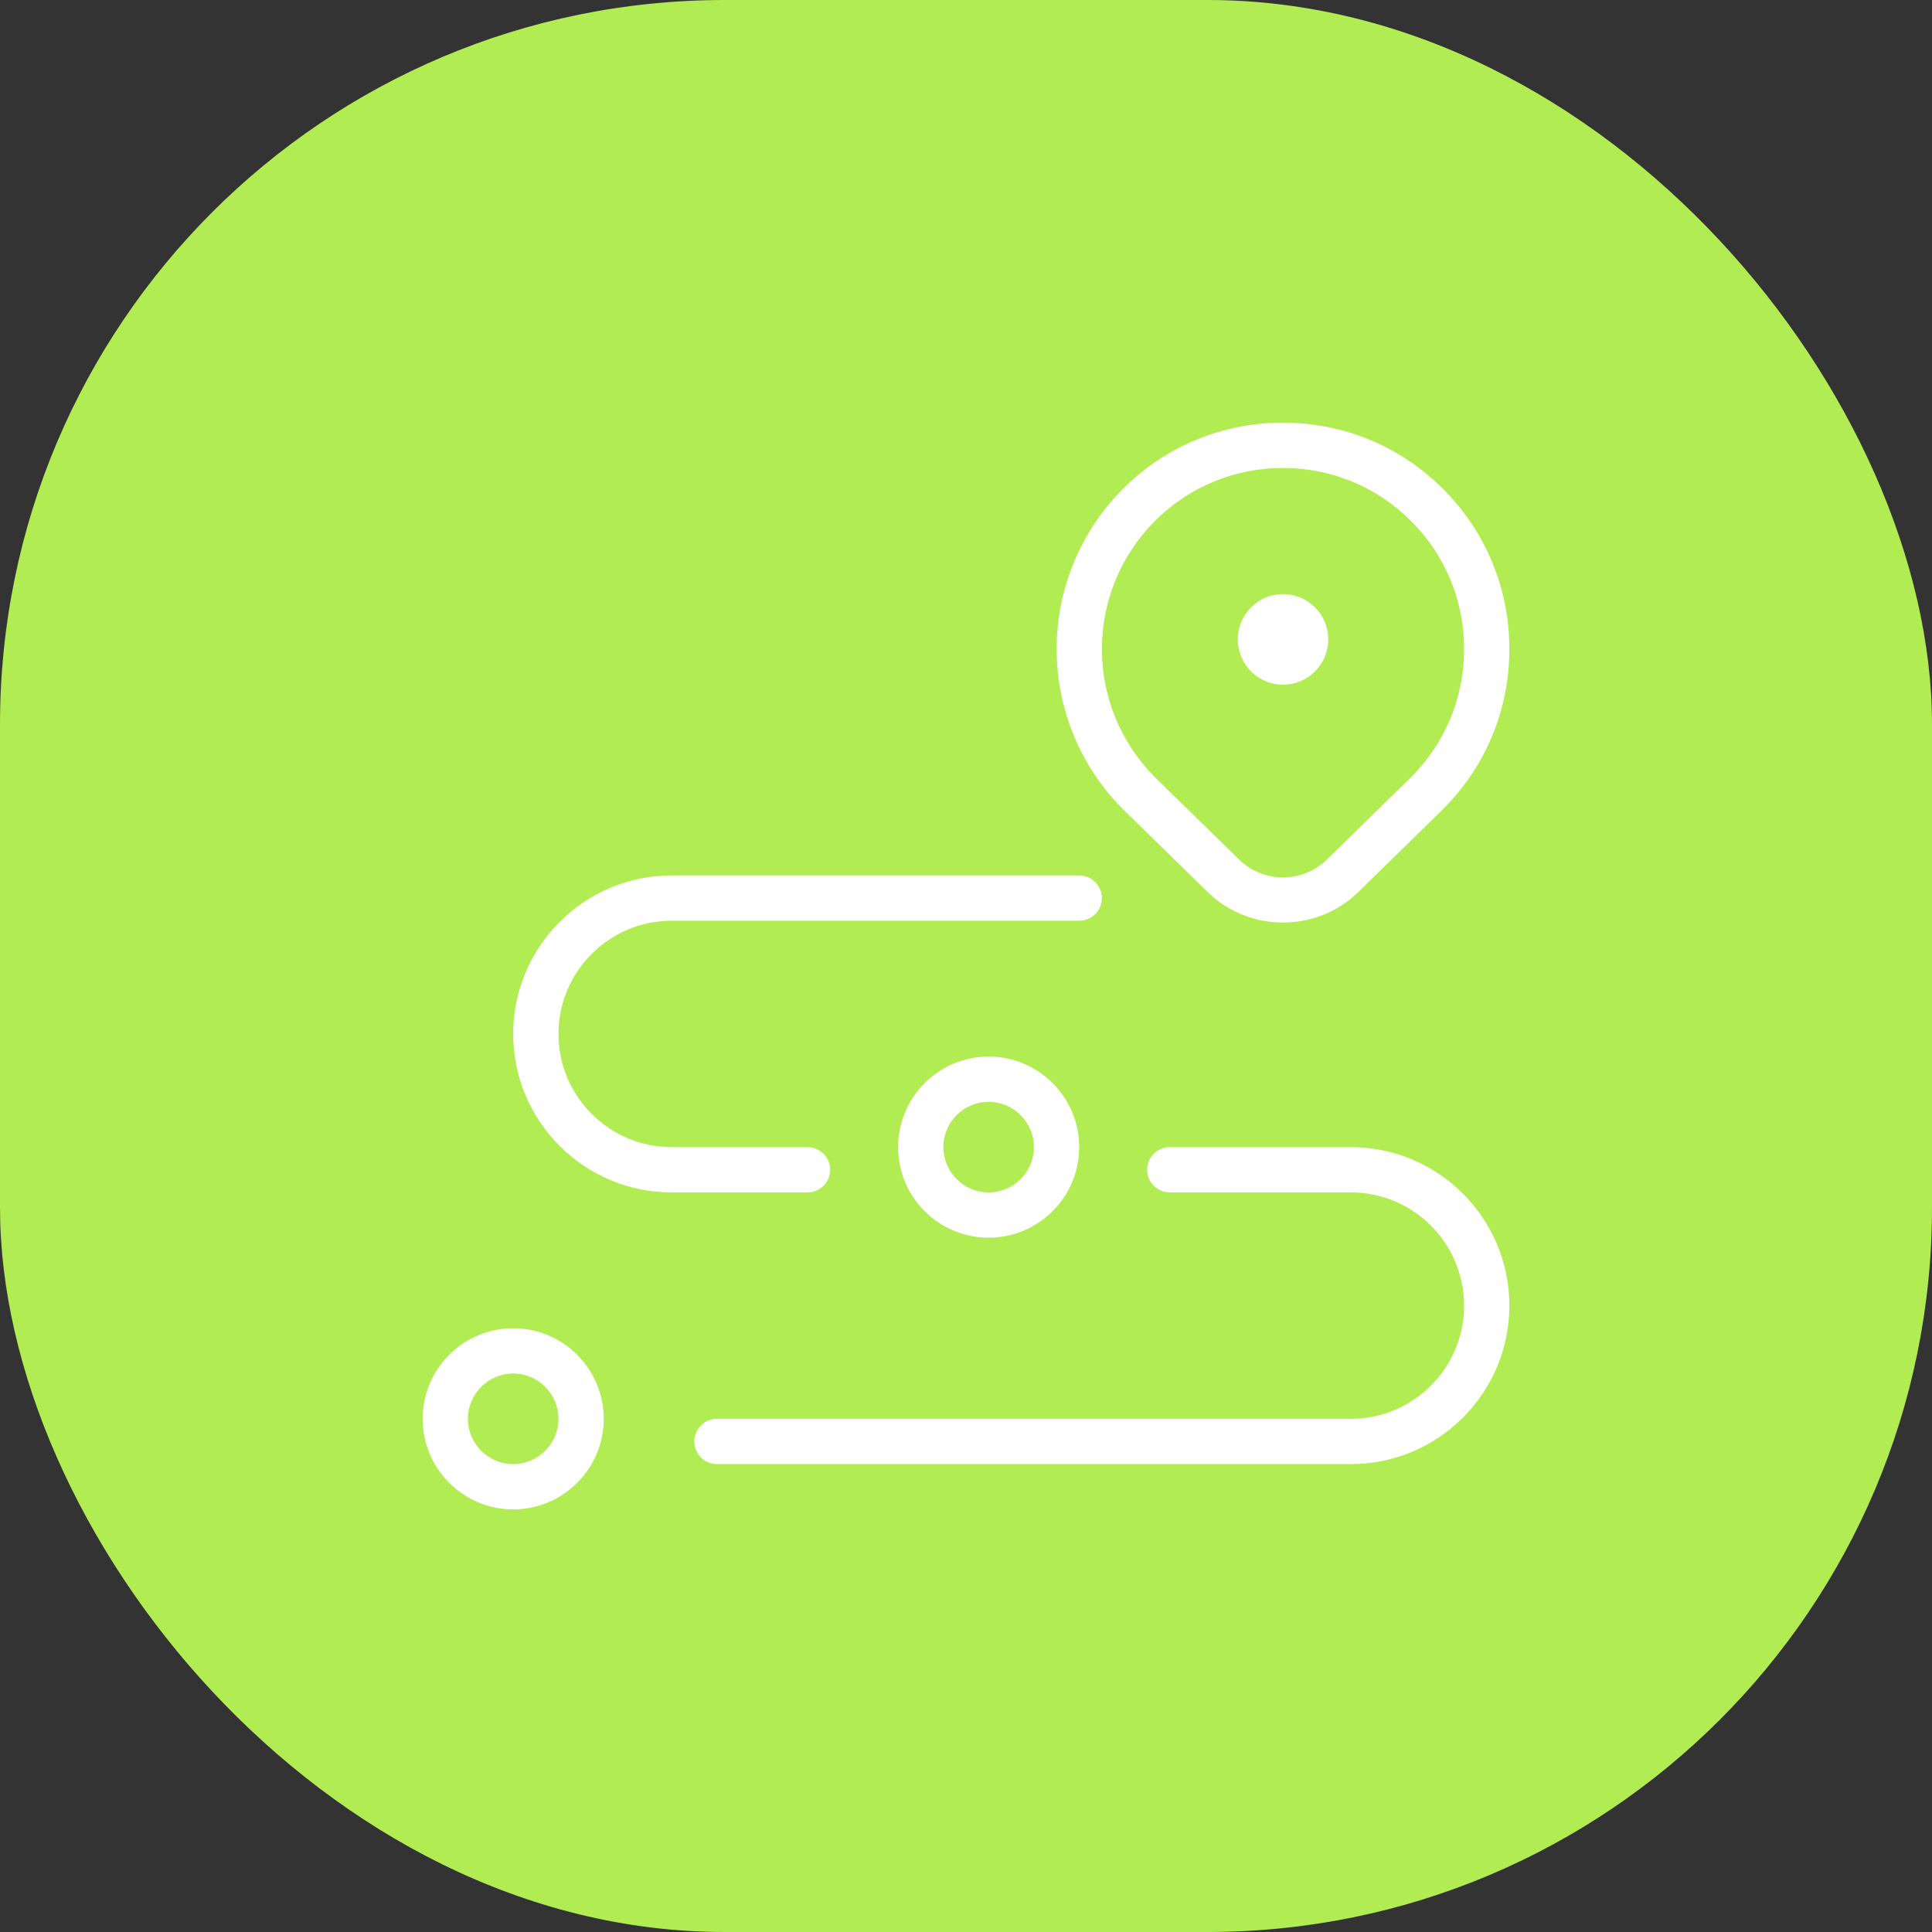
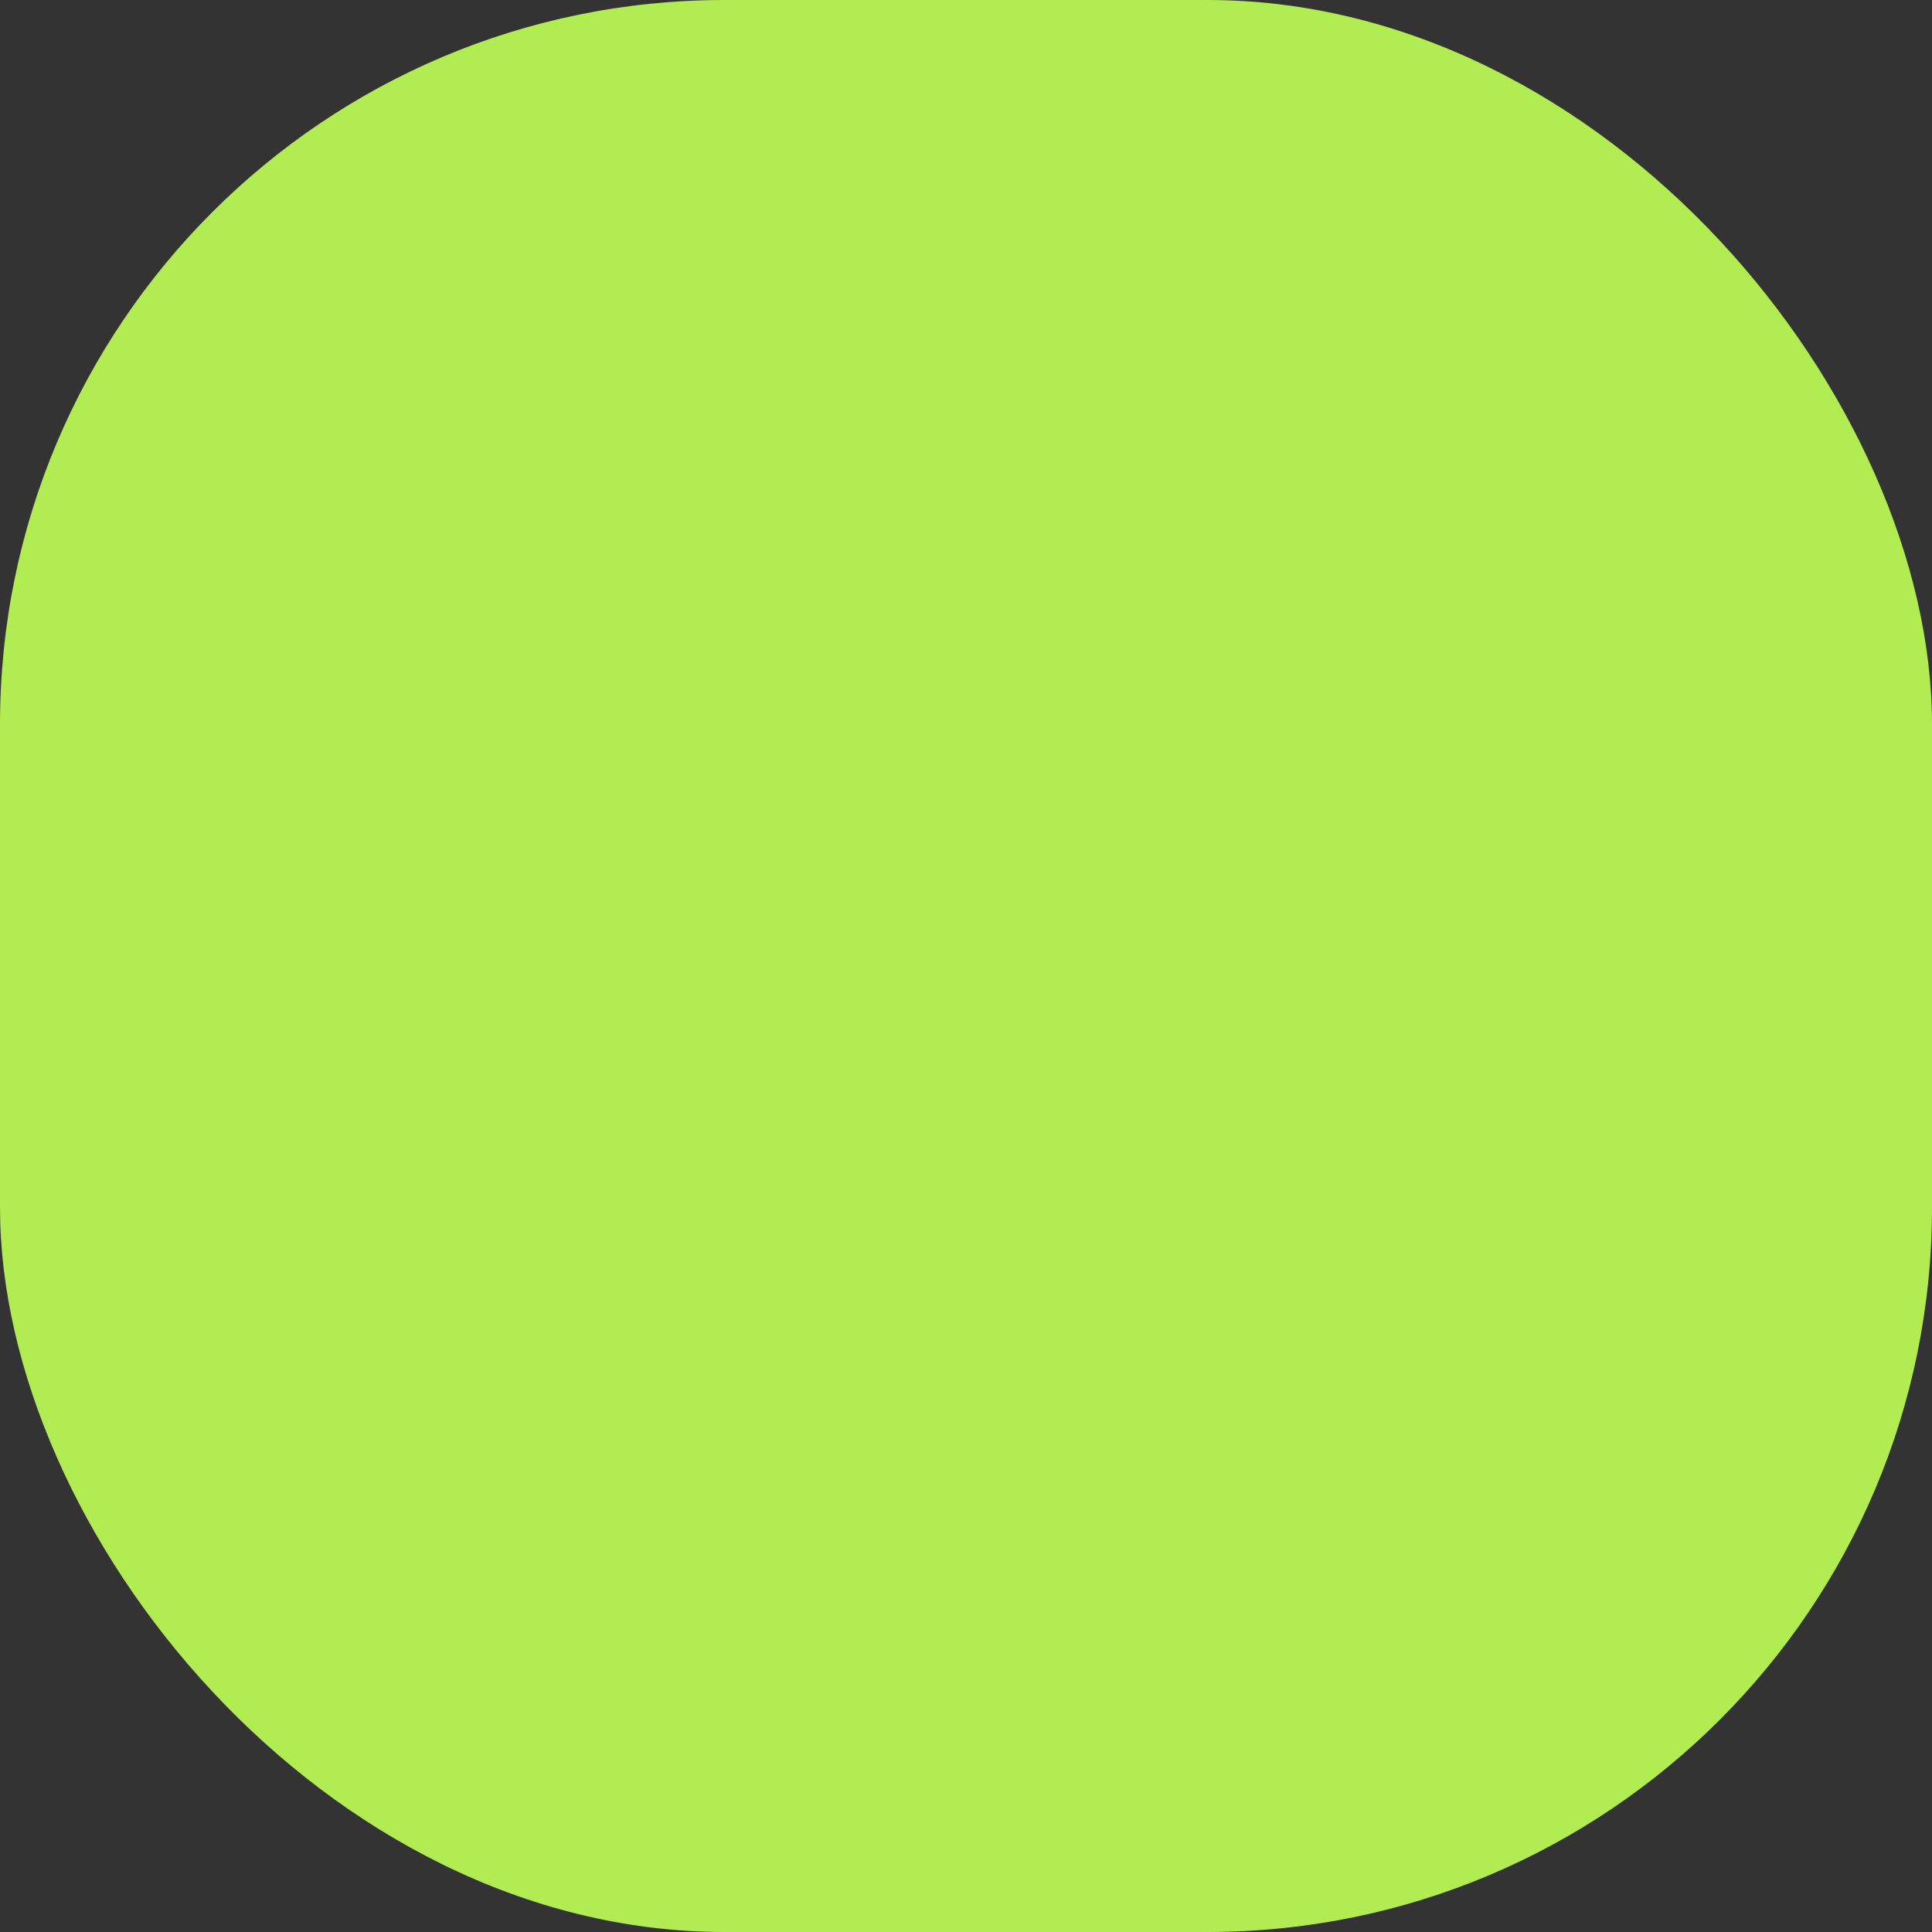
<svg xmlns="http://www.w3.org/2000/svg" width="64" height="64" viewBox="0 0 64 64" fill="none">
  <rect x="0" y="0" width="64" height="64" fill="#333333" stroke="none" />
  <rect width="64" height="64" rx="24" fill="#B1EC52" />
  <g clip-path="url(#clip0_346_18)">
-     <path d="M40.005 29.55C40.693 30.224 41.597 30.56 42.5 30.56C43.403 30.56 44.307 30.224 44.995 29.55L47.803 26.804C49.22 25.388 50 23.504 50 21.5C50 19.496 49.22 17.613 47.803 16.196C46.386 14.78 44.502 14 42.5 14C40.498 14 38.614 14.78 37.196 16.196C35.791 17.605 35.002 19.514 35.003 21.503C35.004 23.493 35.795 25.401 37.202 26.808L40.005 29.55ZM38.257 17.258C39.391 16.125 40.897 15.502 42.5 15.502C44.103 15.502 45.609 16.125 46.742 17.258C47.876 18.39 48.5 19.898 48.5 21.502C48.5 23.105 47.876 24.611 46.748 25.739L43.946 28.48C43.15 29.259 41.852 29.259 41.054 28.48L38.257 25.745C37.133 24.619 36.502 23.093 36.502 21.502C36.502 19.911 37.133 18.386 38.257 17.259V17.258ZM17 44C15.345 44 14 45.346 14 47C14 48.654 15.345 50 17 50C18.654 50 20 48.654 20 47C20 45.346 18.654 44 17 44ZM17 48.5C16.174 48.5 15.5 47.827 15.5 47C15.5 46.173 16.174 45.5 17 45.5C17.826 45.5 18.5 46.173 18.5 47C18.5 47.827 17.826 48.5 17 48.5ZM29.75 38C29.75 39.654 31.096 41 32.75 41C34.404 41 35.75 39.654 35.75 38C35.75 36.346 34.404 35 32.75 35C31.096 35 29.75 36.346 29.75 38ZM34.25 38C34.25 38.827 33.577 39.5 32.75 39.5C31.924 39.5 31.25 38.827 31.25 38C31.25 37.173 31.924 36.5 32.75 36.5C33.577 36.5 34.25 37.173 34.25 38ZM26.75 39.5H22.25C19.355 39.5 17 37.145 17 34.25C17 31.355 19.355 29 22.25 29H35.75C35.949 29 36.14 29.079 36.28 29.22C36.421 29.36 36.5 29.551 36.5 29.75C36.5 29.949 36.421 30.14 36.28 30.28C36.14 30.421 35.949 30.5 35.75 30.5H22.25C20.183 30.5 18.5 32.183 18.5 34.25C18.5 36.317 20.183 38 22.25 38H26.75C26.949 38 27.14 38.079 27.28 38.22C27.421 38.36 27.5 38.551 27.5 38.75C27.5 38.949 27.421 39.14 27.28 39.28C27.14 39.421 26.949 39.5 26.75 39.5ZM50 43.25C50 46.145 47.645 48.5 44.75 48.5H23.75C23.551 48.5 23.36 48.421 23.22 48.28C23.079 48.14 23 47.949 23 47.75C23 47.551 23.079 47.36 23.22 47.22C23.36 47.079 23.551 47 23.75 47H44.75C46.817 47 48.5 45.317 48.5 43.25C48.5 41.183 46.817 39.5 44.75 39.5H38.75C38.551 39.5 38.36 39.421 38.22 39.28C38.079 39.14 38 38.949 38 38.75C38 38.551 38.079 38.36 38.22 38.22C38.36 38.079 38.551 38 38.75 38H44.75C47.645 38 50 40.355 50 43.25ZM44.002 21.18C44.002 21.578 43.843 21.96 43.562 22.241C43.281 22.523 42.899 22.68 42.502 22.68C42.104 22.68 41.722 22.523 41.441 22.241C41.16 21.96 41.002 21.578 41.002 21.18C41.002 20.783 41.16 20.401 41.441 20.12C41.722 19.838 42.104 19.68 42.502 19.68C42.899 19.68 43.281 19.838 43.562 20.12C43.843 20.401 44.002 20.783 44.002 21.18Z" fill="white" />
-   </g>
+     </g>
  <defs>
    <clipPath id="clip0_346_18">
      <rect width="36" height="36" fill="white" transform="translate(14 14)" />
    </clipPath>
  </defs>
</svg>